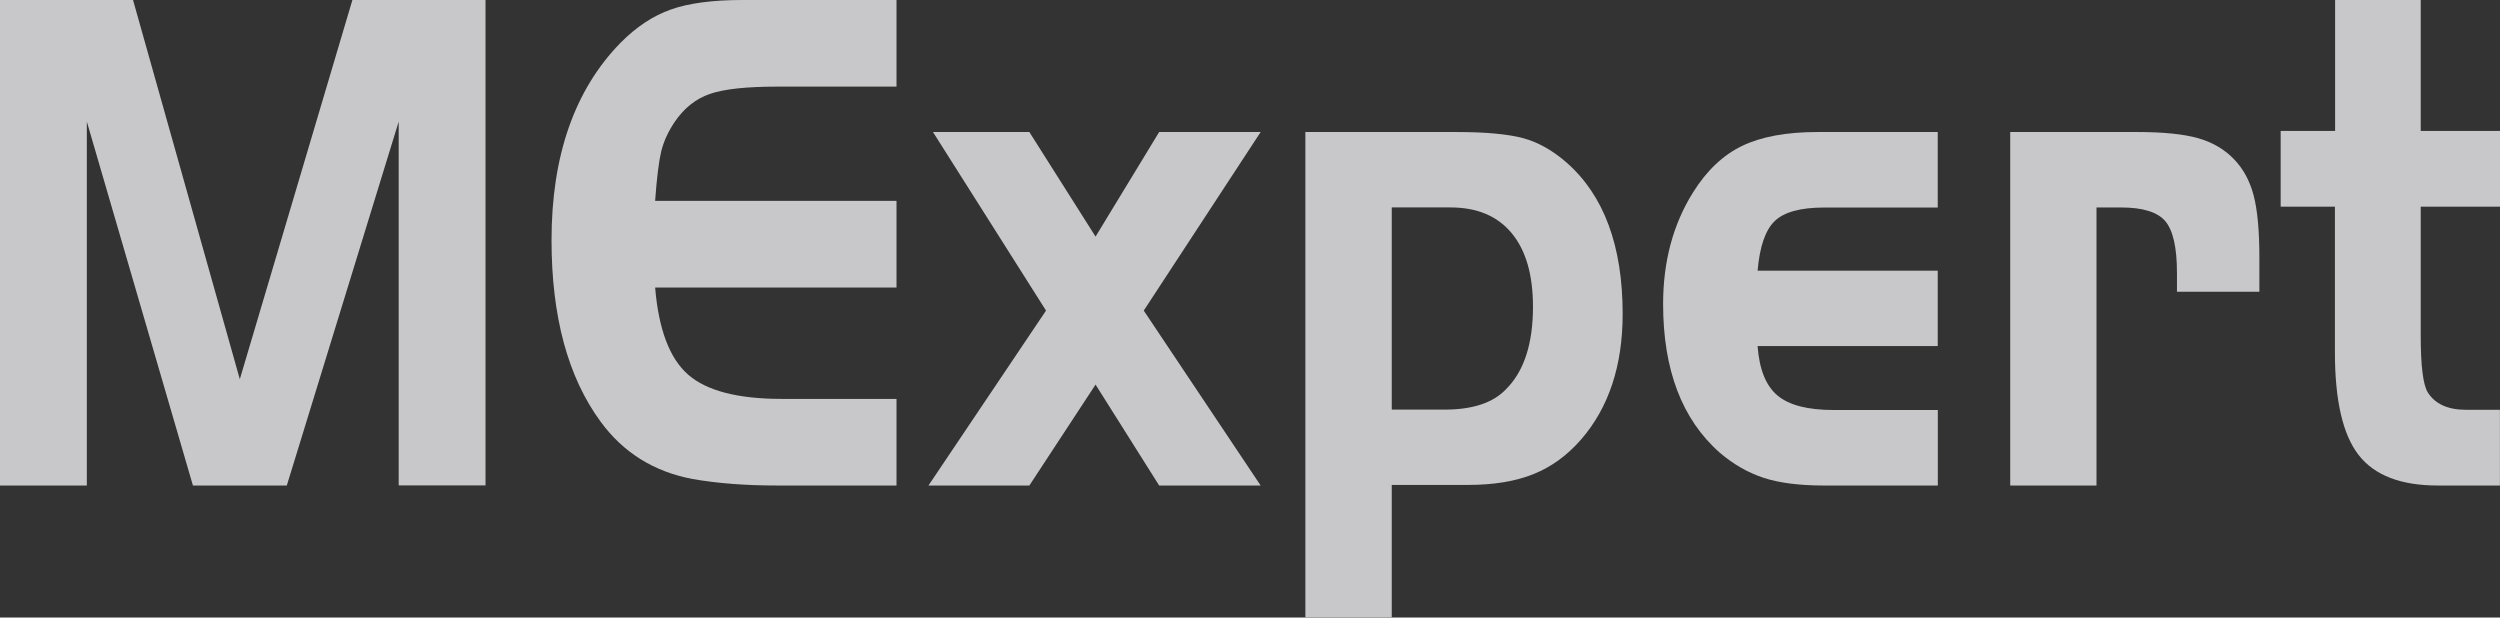
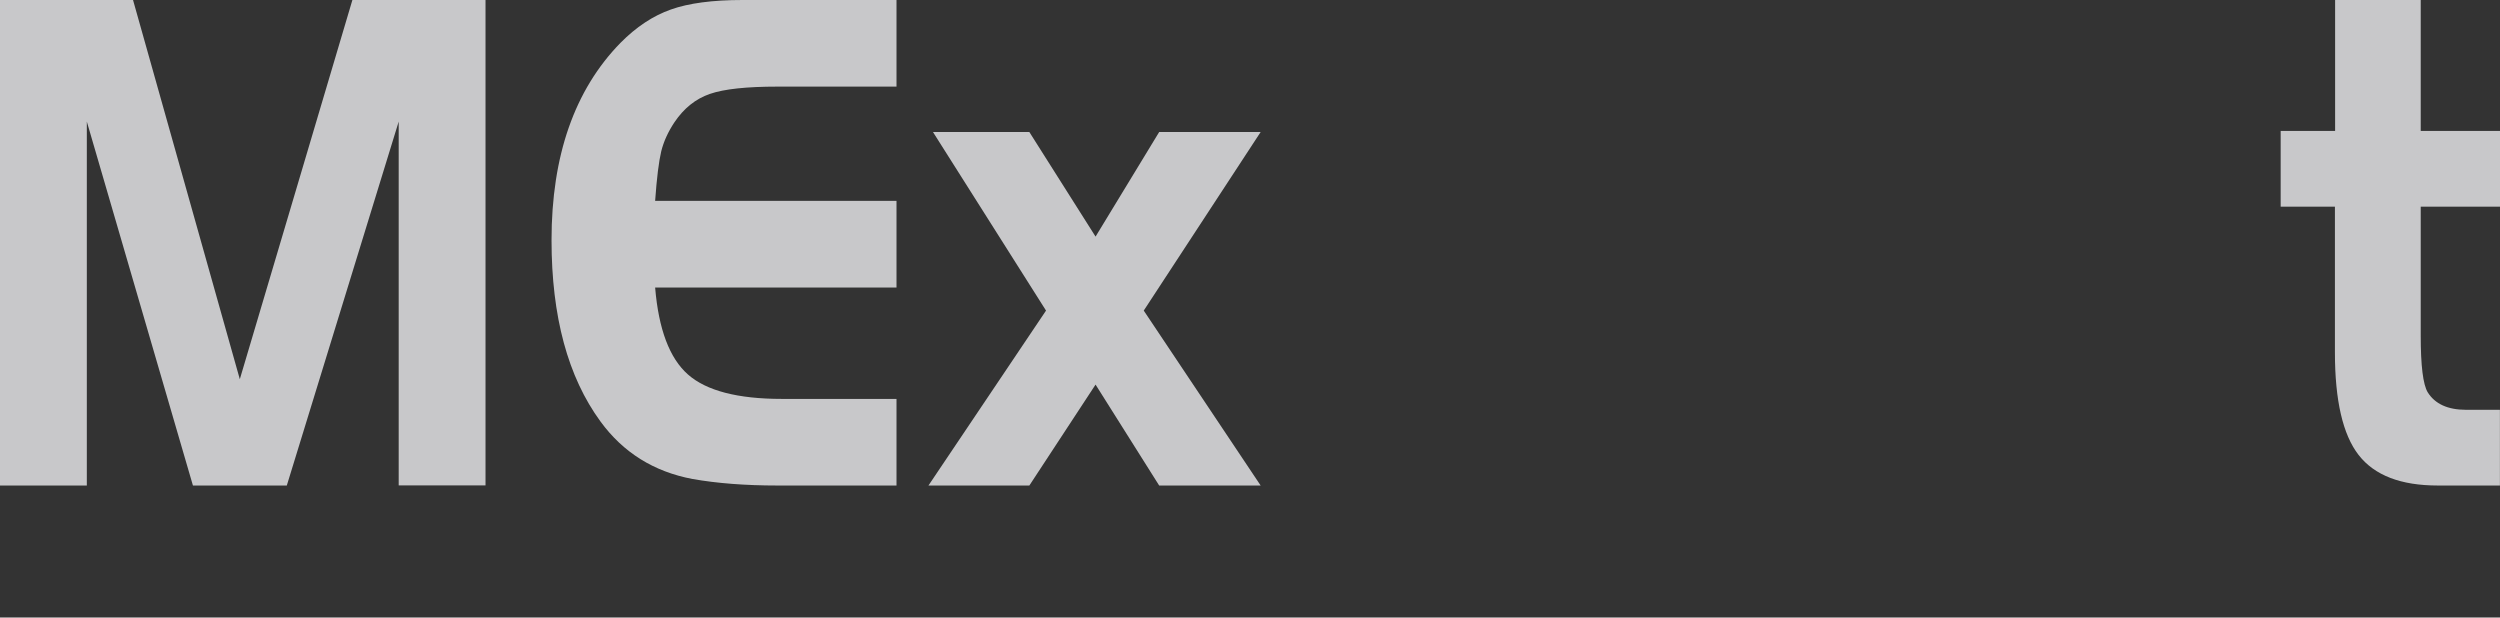
<svg xmlns="http://www.w3.org/2000/svg" width="1174" height="290" viewBox="0 0 1174 290" fill="none">
  <rect x="0" y="0" width="1174" height="290" fill="#333333" stroke="none" />
  <g opacity="0.8" clip-path="url(#clip0_1167_4741)">
    <path d="M62.47 0L112.618 178.085L165.485 0H228V227.955H187.229V57.09L134.68 228H90.602L40.771 57.09V228H0V0H62.47Z" fill="#EDEEF0" />
    <path d="M421 0V40.671H365.096C350.587 40.671 340.023 41.799 333.358 44.101C326.693 46.404 321.161 50.827 316.718 57.417C313.68 61.977 311.64 66.536 310.506 71.095C309.418 75.654 308.421 83.418 307.65 94.342H421V135.012H307.65C309.282 154.603 314.406 168.235 323.065 175.864C331.725 183.492 346.416 187.329 367.181 187.329H421V228H365.096C349.997 228 336.668 226.962 325.196 224.931C307.06 221.5 292.642 212.517 281.987 197.937C266.662 176.992 259 148.599 259 112.804C259 73.171 269.791 42.251 291.327 20.177C298.763 12.639 306.698 7.403 315.04 4.469C323.383 1.49 334.627 0 348.728 0H421Z" fill="#EDEEF0" />
    <path d="M491.213 145.855L438.127 62H483.384L514.475 111.107L544.345 62H592L537.104 145.855L592 228H544.345L514.475 180.604L483.384 228H436L491.213 145.855Z" fill="#EDEEF0" />
-     <path d="M613 62H684.002C697.767 62 708.169 62.989 715.256 64.876C722.342 66.808 729.111 70.627 735.607 76.289C753.187 91.702 762 115.428 762 147.421C762 171.686 755.504 191.323 742.557 206.286C736.061 213.79 728.611 219.227 720.207 222.598C711.803 226.013 701.537 227.72 689.408 227.72H653.566V290H613V62ZM653.566 97.409V192.356H678.415C691.543 192.356 701.128 189.166 707.17 182.83C715.665 174.427 719.889 161.486 719.889 144.051C719.889 129.088 716.573 117.585 709.895 109.496C703.218 101.453 693.633 97.409 681.14 97.409H653.566Z" fill="#EDEEF0" />
-     <path d="M909.955 127.113V162.527H825.365C826.175 173.462 829.279 181.156 834.679 185.701C840.078 190.246 848.852 192.541 861.091 192.541H910V228H856.591C844.983 228 835.534 226.785 828.244 224.4C820.955 222.015 814.071 218.1 807.682 212.655C789.864 196.996 781 173.687 781 142.773C781 122.793 785.679 105.289 795.083 90.304C801.473 80.09 809.167 72.8 818.166 68.48C827.165 64.16 838.953 62 853.577 62H909.955V97.459H856.546C845.567 97.459 837.828 99.574 833.464 103.759C829.054 107.944 826.355 115.728 825.365 127.113H909.955Z" fill="#EDEEF0" />
-     <path d="M944 62H1003.7C1015.95 62 1025.48 62.99 1032.19 64.881C1038.95 66.816 1044.53 70.057 1048.93 74.603C1053.38 79.149 1056.46 84.82 1058.28 91.662C1060.09 98.504 1061 108.271 1061 120.964V136.988H1022.3V128.121C1022.3 116.328 1020.49 108.226 1016.86 103.905C1013.23 99.584 1006.29 97.424 995.99 97.424H984.512V228H944V62Z" fill="#EDEEF0" />
    <path d="M1096.57 61.501V0H1136.77V61.501H1174V97.057H1136.77V157.565C1136.77 171.688 1137.85 180.577 1140.06 184.232C1143.48 189.692 1149.47 192.444 1158.06 192.444H1173.96V228H1144.83C1127.41 228 1115.03 223.217 1107.6 213.651C1100.17 204.086 1096.48 188.022 1096.48 165.461V97.057H1071V61.501H1096.57Z" fill="#EDEEF0" />
  </g>
  <defs>
    <clipPath id="clip0_1167_4741">
      <rect width="1174" height="290" fill="white" />
    </clipPath>
  </defs>
</svg>